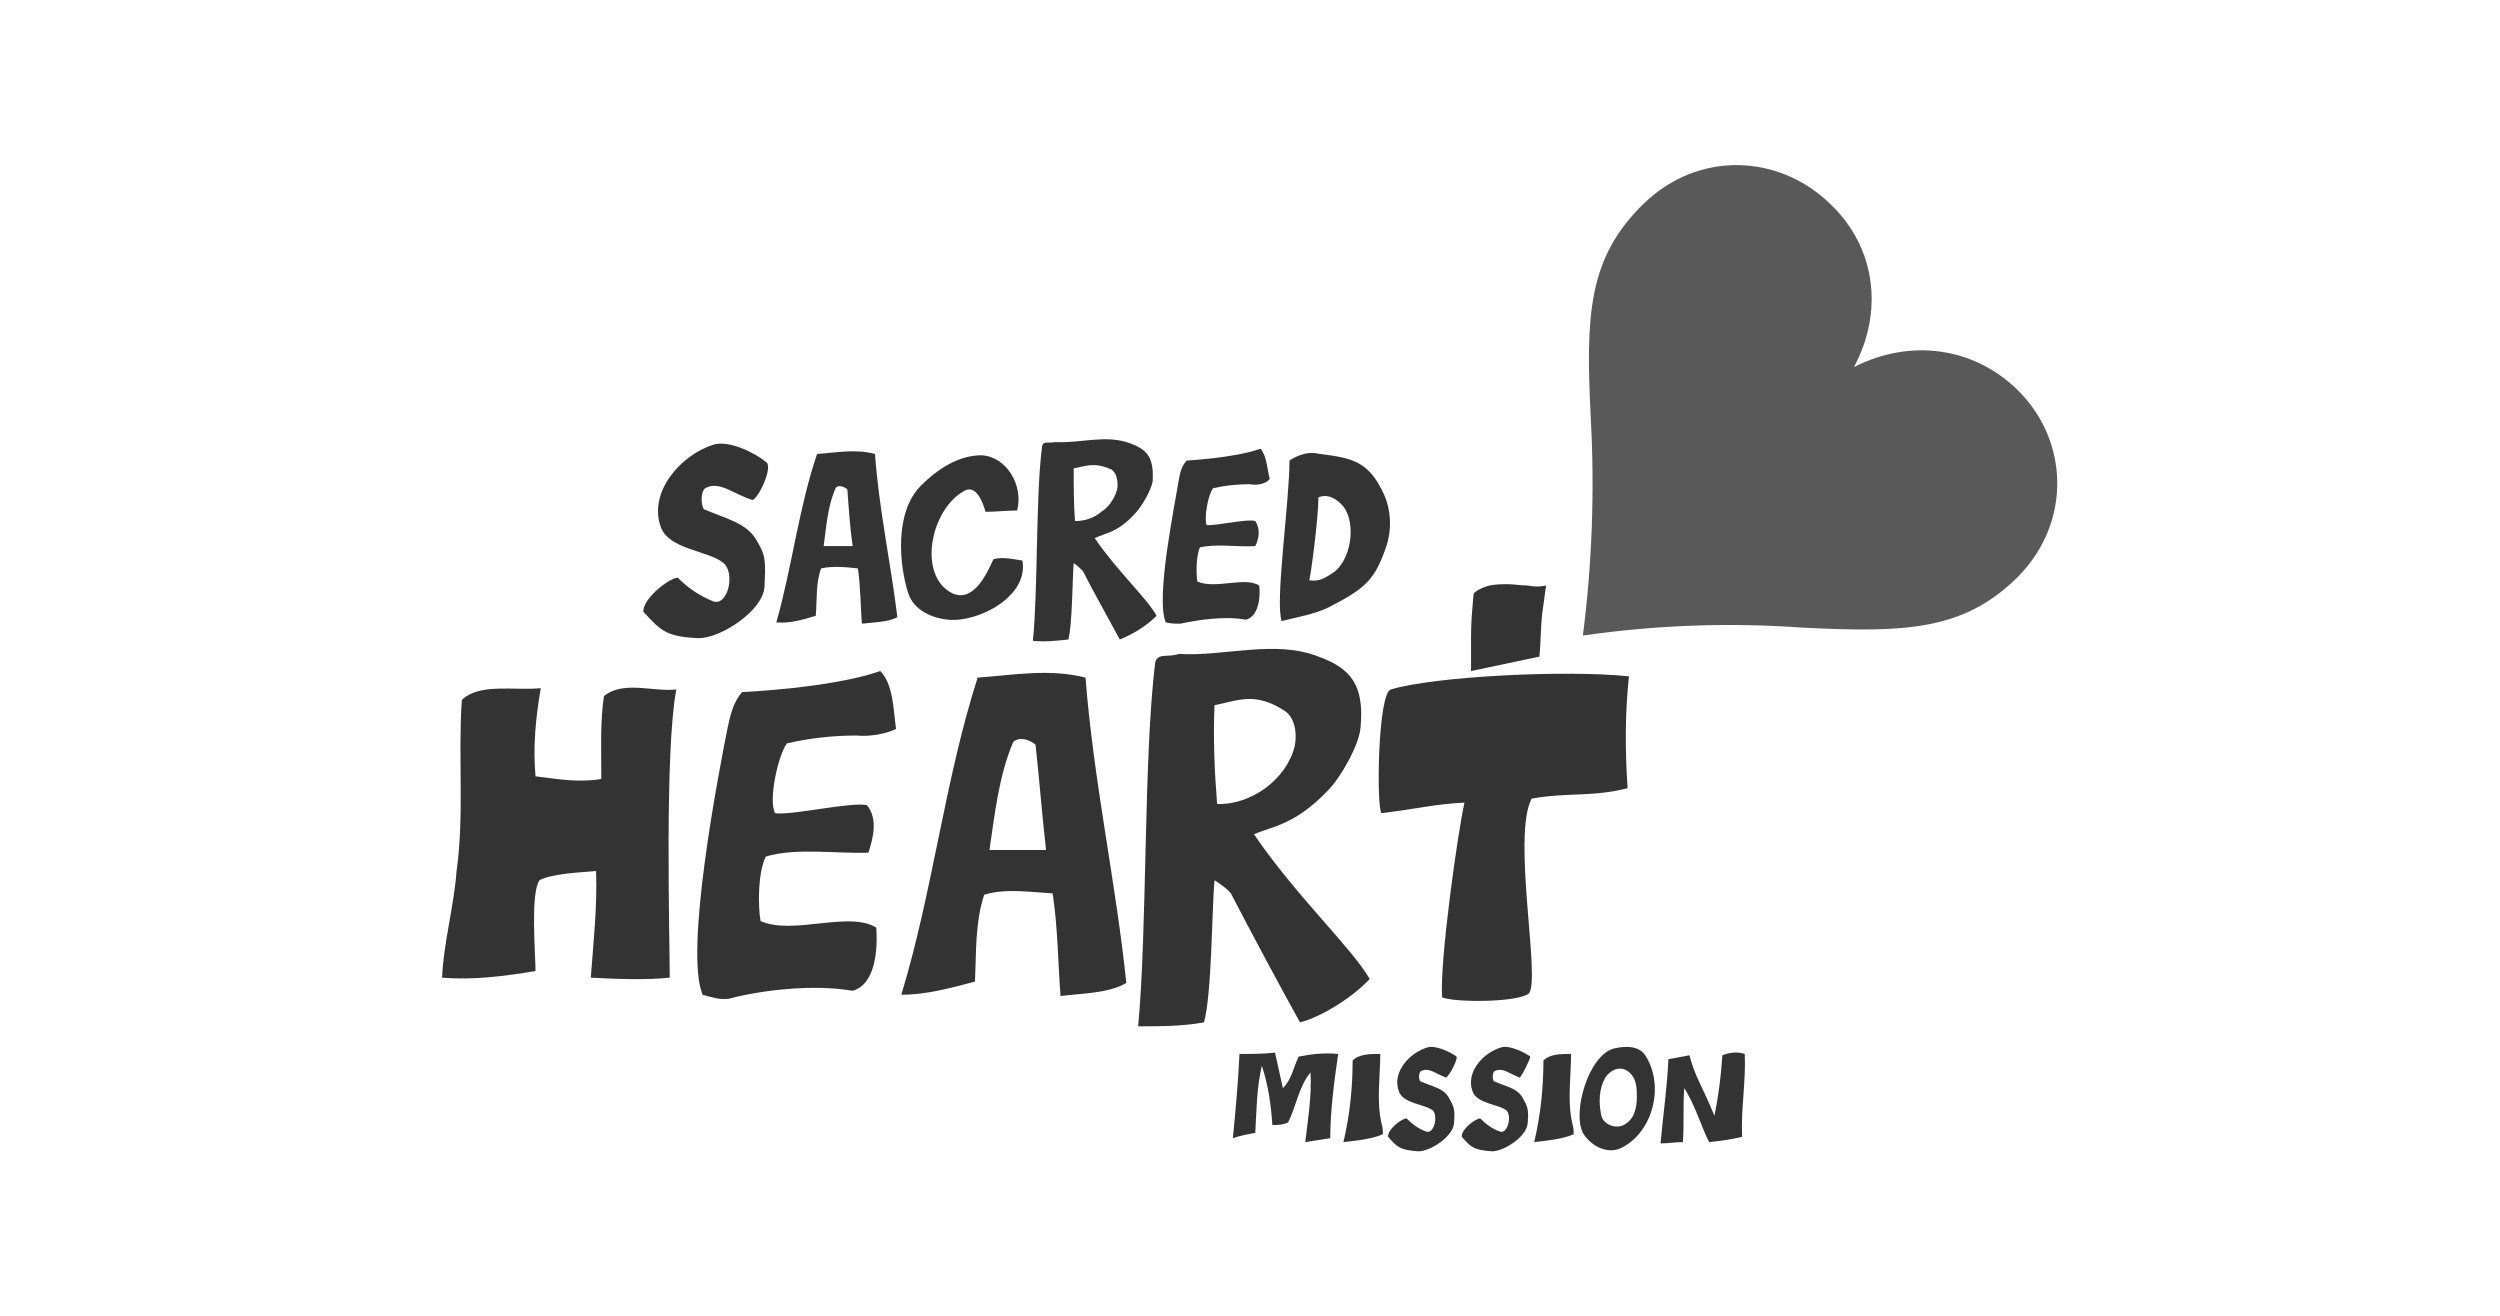
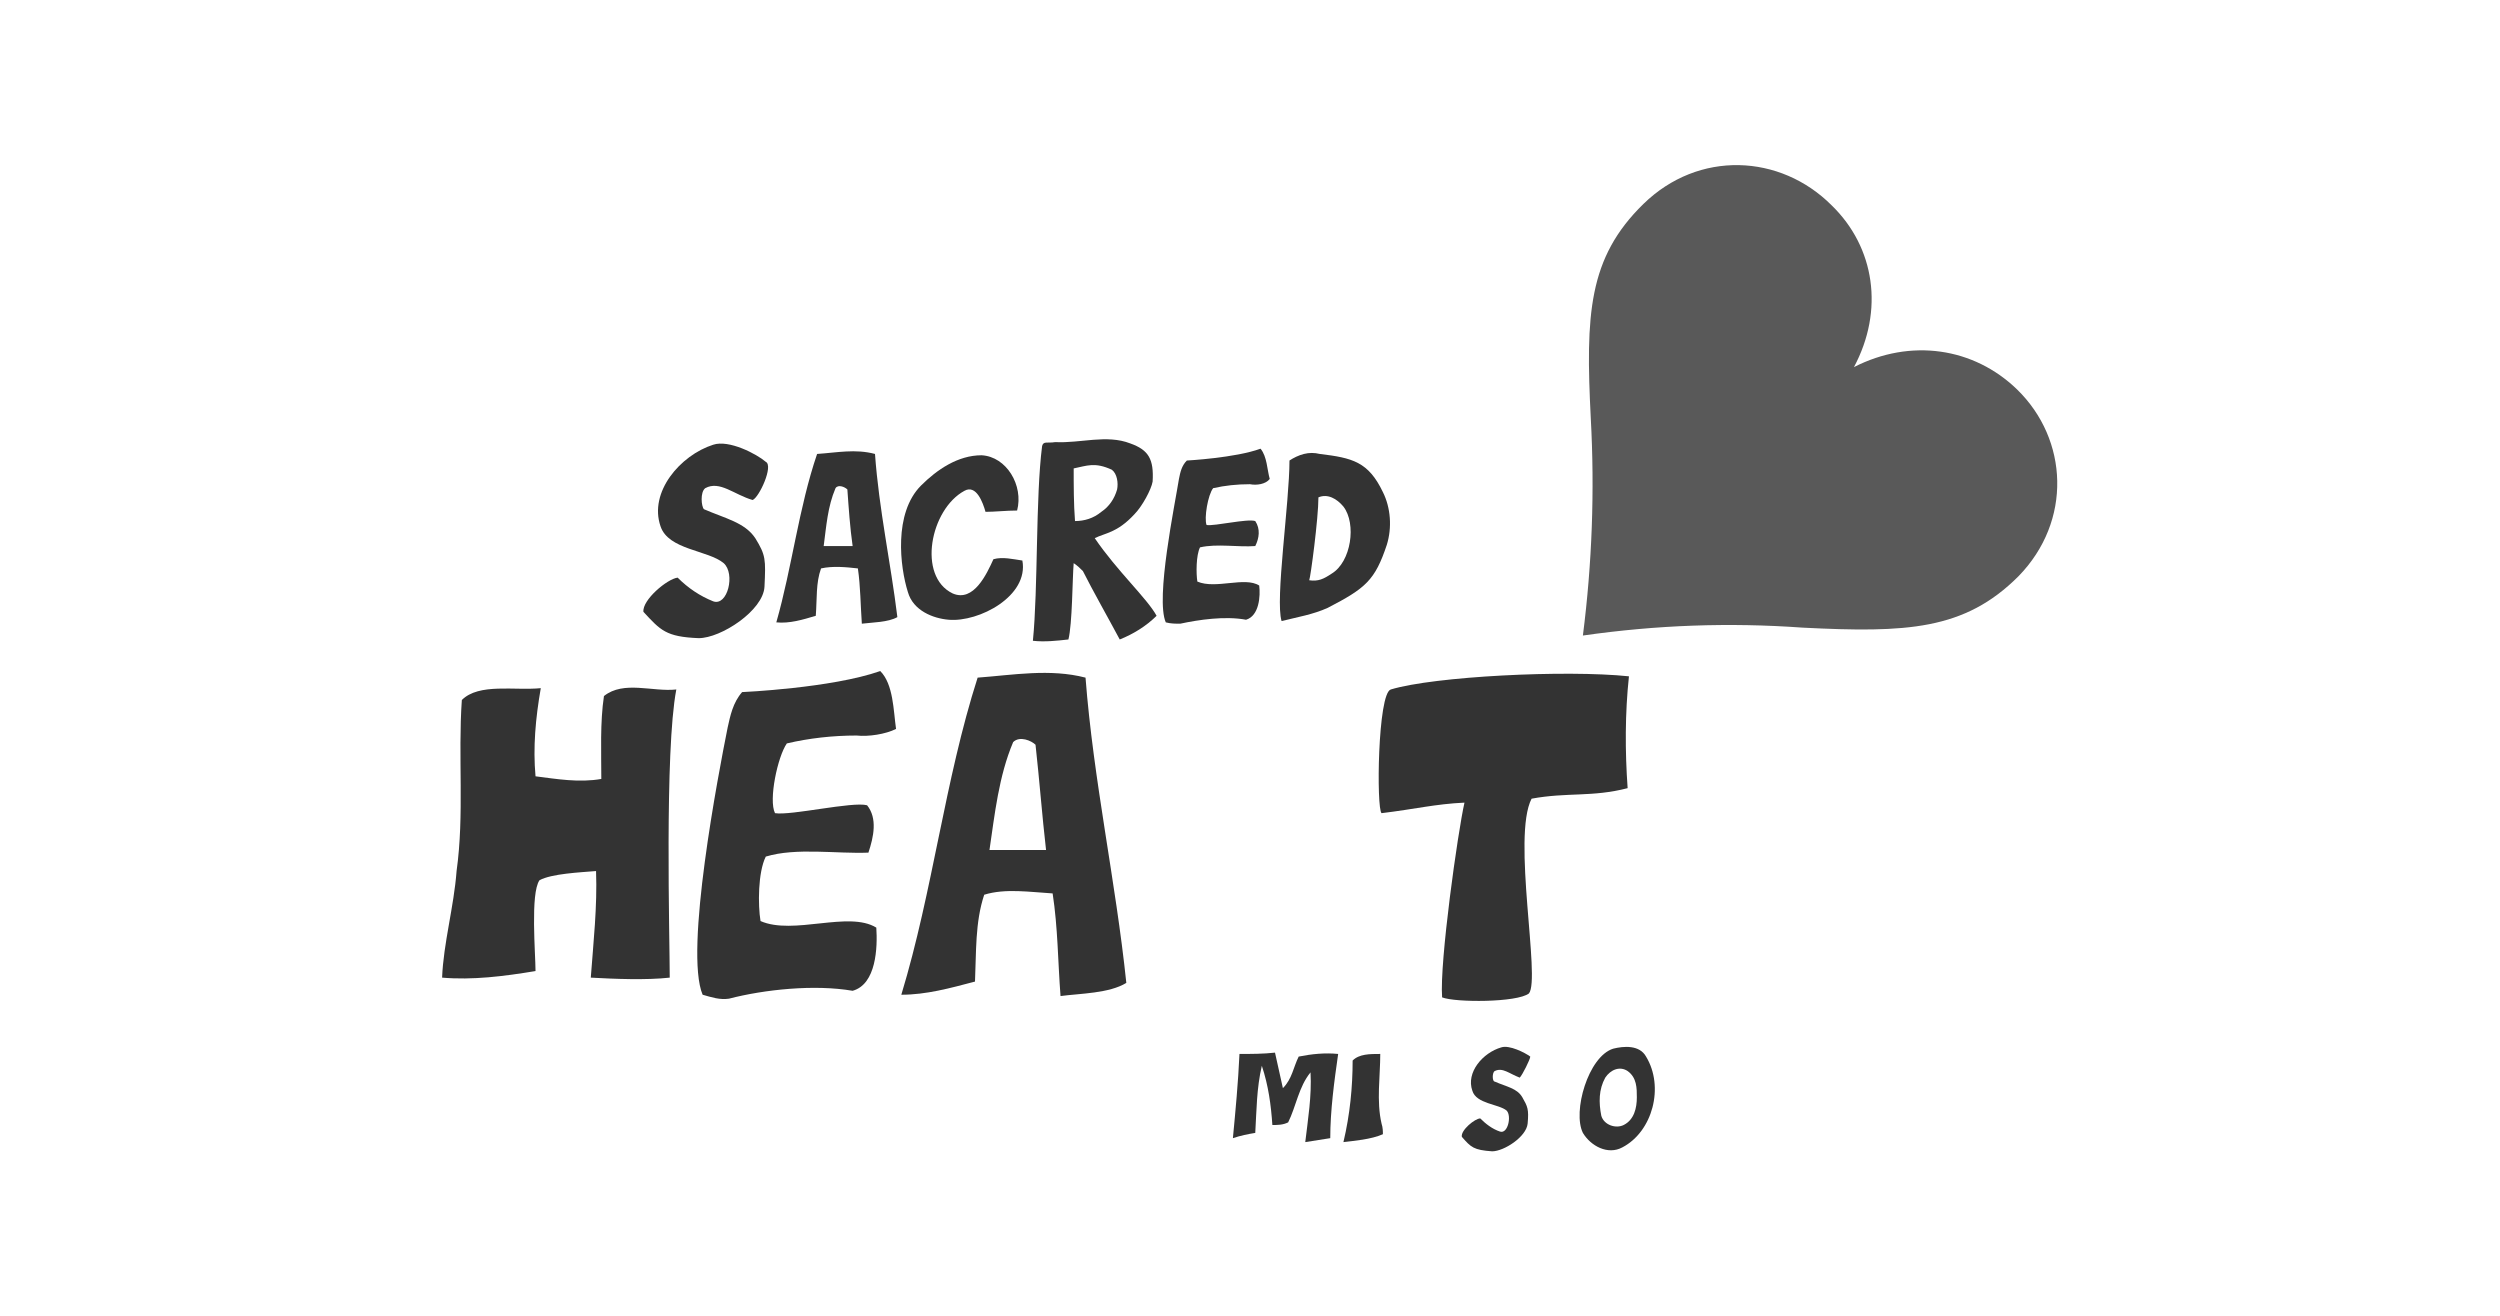
<svg xmlns="http://www.w3.org/2000/svg" id="Layer_1" x="0px" y="0px" viewBox="0 0 190 100" style="enable-background:new 0 0 190 100;" xml:space="preserve">
  <style type="text/css">	.st0{fill:#333333;}	.st1{fill:#595959;}</style>
  <g>
    <g>
      <g>
        <path class="st0" d="M34.7,66.2c0.6-4.3,0.1-8.7,0.4-13c1.3-1.3,4-0.7,6-0.9c-0.4,2.3-0.6,4.5-0.4,6.7c1.6,0.2,3.3,0.5,5,0.2    c0-2-0.1-4.3,0.2-6.3c1.5-1.2,3.7-0.3,5.5-0.5c-0.9,4.7-0.5,18.9-0.5,21.9c-1.8,0.2-4.2,0.1-6,0c0.2-2.7,0.5-5.4,0.4-8.1    c-1.2,0.1-3.4,0.2-4.3,0.7c-0.7,1-0.3,5.6-0.3,6.9c-2.4,0.4-4.8,0.7-7.1,0.5C33.7,71.7,34.5,68.9,34.7,66.2z" />
        <path class="st0" d="M65.1,55.9c-1.8,0-3.6,0.2-5.3,0.6c-0.7,1-1.4,4.3-0.9,5.3c1.2,0.2,5.9-0.9,7-0.6c0.8,1,0.5,2.4,0.1,3.6    c-2.4,0.1-5.5-0.4-7.8,0.3c-0.6,1.2-0.6,3.7-0.4,4.9c2.5,1.1,6.7-0.8,8.8,0.5c0.1,1.5,0,4.3-1.8,4.8c-2.9-0.5-6.7-0.1-9.4,0.6    c-0.7,0.1-1.3-0.1-2-0.3c-1.4-3.3,1.2-16.8,1.9-20.3c0.2-0.9,0.4-1.9,1.1-2.7c0,0,6.8-0.3,10.5-1.6c1,1,1,3,1.2,4.4    C67.3,55.8,66,56,65.1,55.9z" />
        <path class="st0" d="M74.3,51.5c2.7-0.2,5.5-0.7,8.2,0c0.6,7.8,2.3,15.5,3.1,23.2c-1.3,0.8-3.5,0.8-5,1c-0.2-2.6-0.2-5.2-0.6-7.8    c-1.7-0.1-3.6-0.4-5.2,0.1c-0.7,2.1-0.6,4.4-0.7,6.6c-1.9,0.5-3.7,1-5.6,1C70.9,67.7,71.8,59.3,74.3,51.5z M79.5,64.6    c-0.3-2.6-0.5-5.3-0.8-8c-0.3-0.3-1.2-0.7-1.7-0.2c-1.1,2.6-1.4,5.5-1.8,8.2C76.7,64.6,78.1,64.6,79.5,64.6z" />
-         <path class="st0" d="M100.9,60.1c-2.5,2.6-4.2,2.7-5.6,3.3c3.2,4.7,7.4,8.6,8.8,11c-1.3,1.4-3.7,2.9-5.3,3.3    C97.3,75,95,70.7,93.6,68c-0.1-0.3-1.1-1-1.3-1.1c-0.2,2.3-0.2,8.7-0.8,10.8c-1.6,0.3-3.4,0.3-5,0.3c0.7-7.5,0.4-20.4,1.3-27.7    c0.3-0.7,0.8-0.3,1.8-0.6c3.5,0.2,7.3-1.1,10.6,0.2c2.5,0.9,3.5,2.2,3.2,5.4C103.3,56.6,101.9,59.1,100.9,60.1z M92.3,53.6    c-0.1,2.5,0,5,0.2,7.5c2.6,0.1,5.3-1.9,5.9-4.4c0.2-1,0-2.2-0.8-2.7C95.4,52.6,94.2,53.2,92.3,53.6L92.3,53.6z" />
        <path class="st0" d="M123.7,59.9c-2.7,0.7-4.6,0.3-7.3,0.8c-1.5,2.9,0.7,13.7-0.2,14.8c-0.9,0.7-5.6,0.7-6.6,0.3    c-0.2-2.7,1.2-12.6,1.7-14.8c-2.2,0.1-3.8,0.5-6.3,0.8c-0.4-0.3-0.3-9.1,0.7-9.4c3.3-1,13.3-1.5,18.1-1    C123.5,54.2,123.5,57.1,123.7,59.9z" />
        <path class="st0" d="M57.2,38c-1.4-0.4-2.5-1.5-3.6-0.9c-0.4,0.3-0.3,1.4-0.1,1.6c1.6,0.7,3.1,1,3.9,2.2c0.8,1.3,0.8,1.6,0.7,3.7    c-0.1,1.8-3.3,3.9-5,3.9c-2.5-0.1-2.9-0.6-4.2-2c-0.1-0.9,1.8-2.5,2.6-2.6c0.8,0.8,1.7,1.4,2.7,1.8c1.1,0.4,1.7-2.1,0.8-2.9    c-1.2-1-4.2-1-4.8-2.8c-0.9-2.6,1.5-5.4,4-6.2c1.2-0.4,3.3,0.7,4,1.3C58.8,35.4,57.7,37.8,57.2,38z" />
        <path class="st0" d="M62.1,34.5c1.5-0.1,2.9-0.4,4.4,0c0.3,4.2,1.2,8.3,1.7,12.4c-0.7,0.4-1.9,0.4-2.7,0.5    c-0.1-1.4-0.1-2.8-0.3-4.2c-0.9-0.1-1.9-0.2-2.8,0c-0.4,1.1-0.3,2.3-0.4,3.6c-1,0.3-2,0.6-3,0.5C60.2,43.1,60.7,38.6,62.1,34.5z     M64.8,41.5c-0.2-1.4-0.3-2.9-0.4-4.3c-0.2-0.2-0.7-0.4-0.9-0.1c-0.6,1.4-0.7,2.9-0.9,4.4C63.3,41.5,64.1,41.5,64.8,41.5z" />
        <path class="st0" d="M70,36.9c1.2-1.2,2.8-2.3,4.6-2.3c1.9,0.1,3.2,2.3,2.7,4.2c-0.8,0-1.7,0.1-2.4,0.1c-0.2-0.7-0.7-2.1-1.6-1.6    c-2.6,1.4-3.6,6.5-0.9,7.8c1.6,0.7,2.6-1.5,3.1-2.6c0.7-0.2,1.5,0,2.2,0.1c0.5,2.7-3.3,4.7-5.6,4.5c-1.2-0.1-2.7-0.7-3.1-2.1    C68.4,43.1,67.9,39,70,36.9z" />
        <path class="st0" d="M86.2,39.1c-1.3,1.4-2.2,1.4-3,1.8c1.7,2.5,4,4.6,4.7,5.9c-0.8,0.8-1.8,1.4-2.8,1.8    c-0.8-1.5-2.1-3.8-2.8-5.2c-0.2-0.2-0.4-0.4-0.7-0.6c-0.1,1.2-0.1,4.6-0.4,5.8c-0.9,0.1-1.8,0.2-2.7,0.1c0.4-4,0.2-10.9,0.7-14.8    c0.1-0.4,0.4-0.2,1-0.3c1.9,0.1,3.9-0.6,5.7,0.1c1.4,0.5,1.8,1.2,1.7,2.9C87.5,37.2,86.8,38.5,86.2,39.1z M81.6,35.6    c0,1.3,0,2.7,0.1,4c0.7,0,1.4-0.2,2-0.7c0.6-0.4,1-1,1.2-1.7c0.1-0.5,0-1.2-0.4-1.5C83.2,35.1,82.6,35.4,81.6,35.6L81.6,35.6z" />
        <path class="st0" d="M95,36.8c-1,0-1.9,0.1-2.8,0.3c-0.4,0.5-0.7,2.3-0.5,2.8c0.6,0.1,3.1-0.5,3.7-0.3c0.4,0.6,0.3,1.3,0,1.9    c-1.3,0.1-2.9-0.2-4.2,0.1c-0.3,0.6-0.3,2-0.2,2.6c1.4,0.6,3.6-0.4,4.7,0.3c0.1,0.8,0,2.3-1,2.6c-1.6-0.3-3.6,0-5,0.3    c-0.4,0-0.7,0-1.1-0.1c-0.8-1.8,0.7-9,1-10.9c0.1-0.5,0.2-1,0.6-1.4c0,0,3.7-0.2,5.6-0.9c0.5,0.6,0.5,1.6,0.7,2.3    C96.2,36.8,95.5,36.9,95,36.8z" />
        <path class="st0" d="M100.9,46.2c-1.1,0.5-2.3,0.7-3.5,1c-0.5-1.6,0.6-9,0.6-12.2c0.3-0.2,0.7-0.4,1.1-0.5c0.4-0.1,0.8-0.1,1.2,0    c2.5,0.3,3.7,0.6,4.8,2.9c0.6,1.2,0.7,2.7,0.3,4C104.5,44.1,103.8,44.7,100.9,46.2z M100.2,37.8c0,1.6-0.6,6.1-0.7,6.3    c0.7,0.1,1.1-0.1,1.7-0.5c1.5-0.9,1.9-3.8,0.9-5.1C101.6,37.9,100.9,37.5,100.2,37.8z" />
        <path class="st0" d="M94.2,80.1c0.9,0,1.8,0,2.7-0.1c0.2,0.9,0.4,1.8,0.6,2.7c0.7-0.7,0.8-1.6,1.2-2.4c1-0.2,2-0.3,3-0.2    c-0.3,2.1-0.6,4.3-0.6,6.4c-0.6,0.1-1.3,0.2-1.9,0.3c0.2-1.7,0.5-3.5,0.4-5.3c-0.9,1.1-1.1,2.6-1.7,3.8c-0.4,0.2-0.8,0.2-1.2,0.2    c-0.1-1.5-0.3-3-0.8-4.5c-0.4,1.7-0.4,3.4-0.5,5.1c-0.6,0.1-1.1,0.2-1.7,0.4C93.9,84.4,94.1,82.3,94.2,80.1z" />
        <path class="st0" d="M102.8,80.6c0.5-0.5,1.3-0.5,2.1-0.5c0,1.7-0.3,3.6,0.1,5.3c0.1,0.3,0.1,0.6,0.1,0.8c-0.9,0.4-2.2,0.5-3,0.6    C102.6,84.7,102.8,82.6,102.8,80.6z" />
-         <path class="st0" d="M109.9,81.9c-0.8-0.3-1.3-0.8-1.9-0.5c-0.2,0.1-0.2,0.8,0,0.8c0.9,0.4,1.7,0.5,2.1,1.2    c0.4,0.7,0.5,0.9,0.4,2c-0.1,1-1.8,2.1-2.7,2.1c-1.4-0.1-1.6-0.3-2.3-1.1c-0.1-0.5,1-1.4,1.4-1.4c0.4,0.4,0.9,0.8,1.5,1    c0.6,0.2,0.9-1.2,0.5-1.6c-0.6-0.5-2.3-0.5-2.6-1.5c-0.5-1.4,0.8-2.9,2.2-3.3c0.6-0.2,1.8,0.4,2.2,0.7    C110.8,80.5,110.2,81.7,109.9,81.9z" />
        <path class="st0" d="M115.5,81.9c-0.8-0.3-1.3-0.8-1.9-0.5c-0.2,0.1-0.2,0.8,0,0.8c0.9,0.4,1.7,0.5,2.1,1.2    c0.4,0.7,0.5,0.9,0.4,2c-0.1,1-1.8,2.1-2.7,2.1c-1.4-0.1-1.6-0.3-2.3-1.1c-0.1-0.5,1-1.4,1.4-1.4c0.4,0.4,0.9,0.8,1.5,1    c0.6,0.2,0.9-1.2,0.5-1.6c-0.6-0.5-2.3-0.5-2.6-1.5c-0.5-1.4,0.8-2.9,2.2-3.3c0.6-0.2,1.8,0.4,2.2,0.7    C116.3,80.5,115.7,81.7,115.5,81.9z" />
-         <path class="st0" d="M117.3,80.6c0.5-0.5,1.3-0.5,2.1-0.5c0,1.7-0.3,3.6,0.1,5.3c0.1,0.3,0.1,0.6,0.1,0.8c-0.9,0.4-2.2,0.5-3,0.6    C117.1,84.7,117.3,82.6,117.3,80.6z" />
        <path class="st0" d="M122.6,79.7c0.8-0.2,2-0.3,2.5,0.6c1.4,2.3,0.5,5.7-1.8,6.9c-1.1,0.6-2.4-0.1-3-1.1    C119.5,84.5,120.7,80.3,122.6,79.7z M123.4,85.5c0.8-0.4,1-1.3,1-2.1c0-0.7,0-1.5-0.7-2c-0.6-0.4-1.3-0.1-1.7,0.5    c-0.5,0.9-0.5,1.9-0.3,2.9C121.9,85.5,122.8,85.8,123.4,85.5z" />
-         <path class="st0" d="M126.8,80.5c0.5-0.1,1.1-0.2,1.6-0.3c0.4,1.6,1,2.4,1.9,4.6c0.3-1.5,0.5-3,0.6-4.6c0.5-0.2,1.1-0.3,1.7-0.1    c0.1,2.1-0.3,4.2-0.2,6.3c-0.8,0.2-1.6,0.3-2.5,0.4c-0.5-0.9-1.1-2.9-1.9-4.1c-0.1,1.4,0,2.7-0.1,4.1c-0.6,0-1.1,0.1-1.7,0.1    C126.4,84.7,126.7,82.7,126.8,80.5z" />
-         <path class="st0" d="M111.8,51v-2.7c0-1.1,0.1-2.1,0.2-3.2c0.3-0.3,0.8-0.5,1.2-0.6c0.5-0.1,0.9-0.1,1.4-0.1c0.5,0,1,0.1,1.5,0.1    c0.5,0.1,0.9,0.1,1.4,0c-0.1,0.7-0.2,1.5-0.3,2.2c-0.1,0.9-0.1,2.1-0.2,3.2L111.8,51z" />
        <path class="st1" d="M120.3,48.3c0.7-5.5,0.9-11,0.6-16.5c-0.4-7.9-0.2-12.2,4-16.3c4.2-4.1,10.4-3.8,14.3,0.1    c3.3,3.2,4,8,1.7,12.3c4.3-2.2,9.1-1.5,12.4,1.7c3.9,3.8,4.2,10,0.1,14.2c-4.1,4.1-8.5,4.3-16.4,3.9    C131.4,47.3,125.9,47.5,120.3,48.3z" />
      </g>
    </g>
  </g>
</svg>